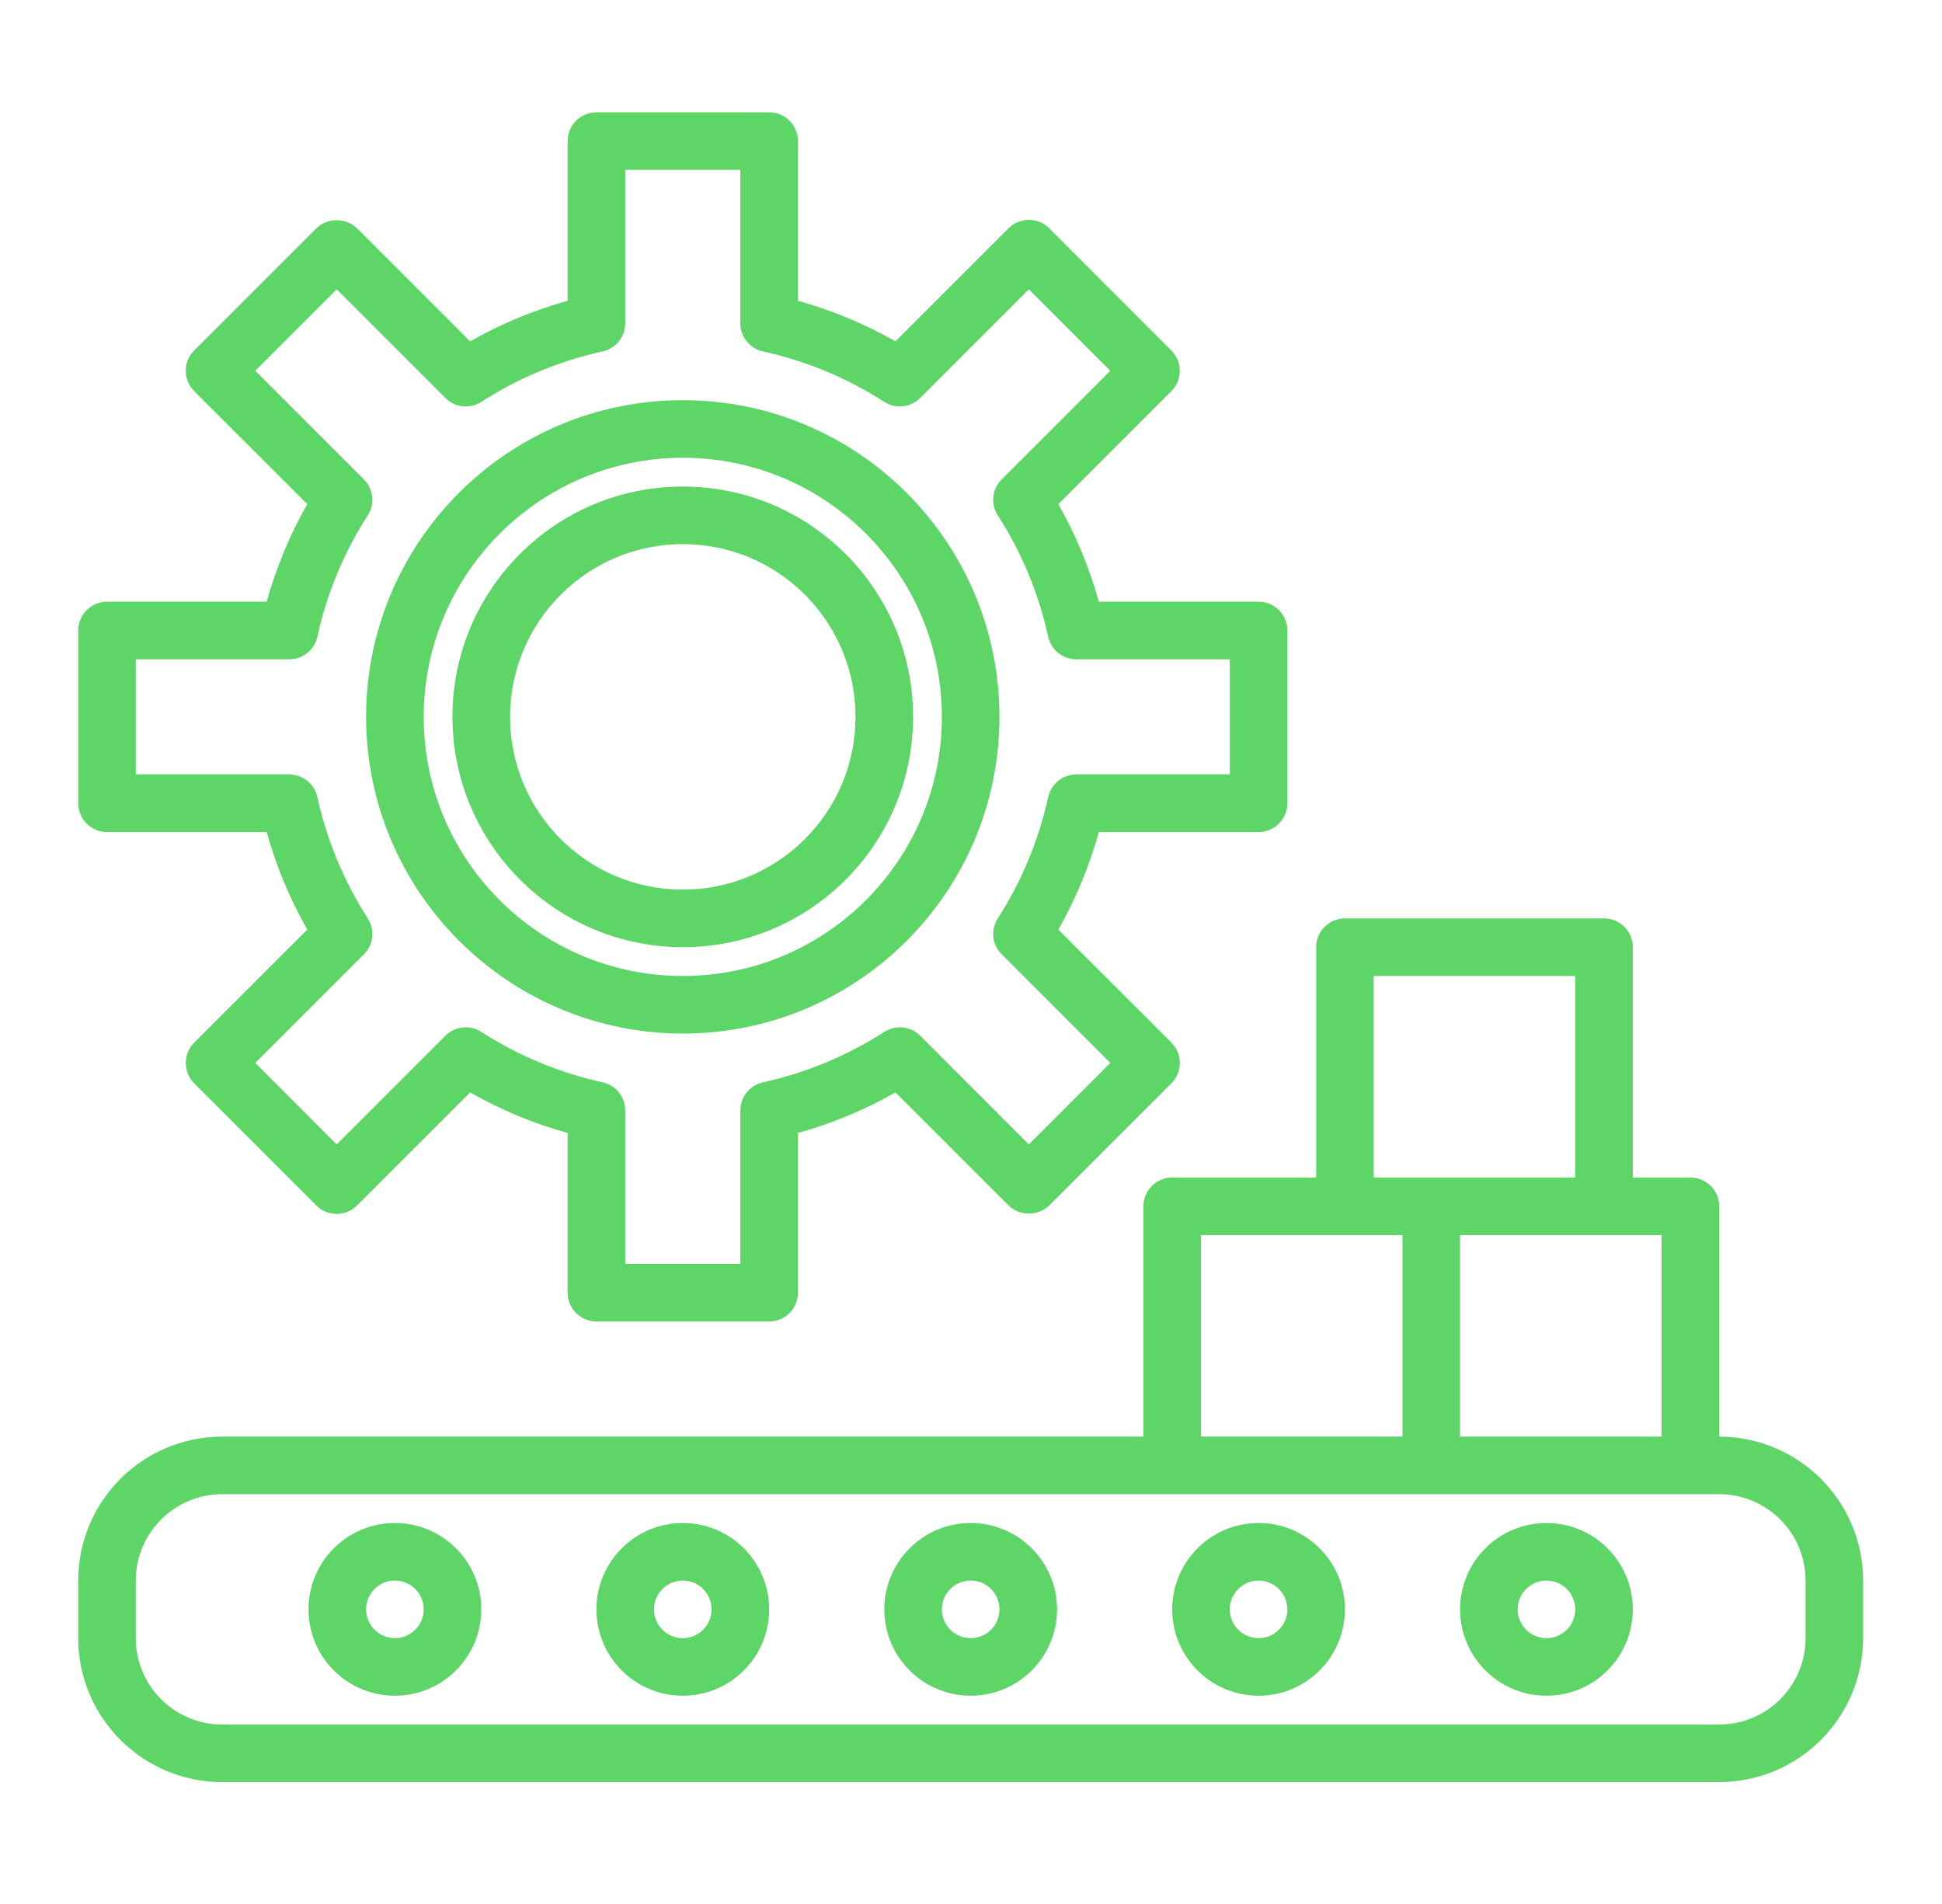
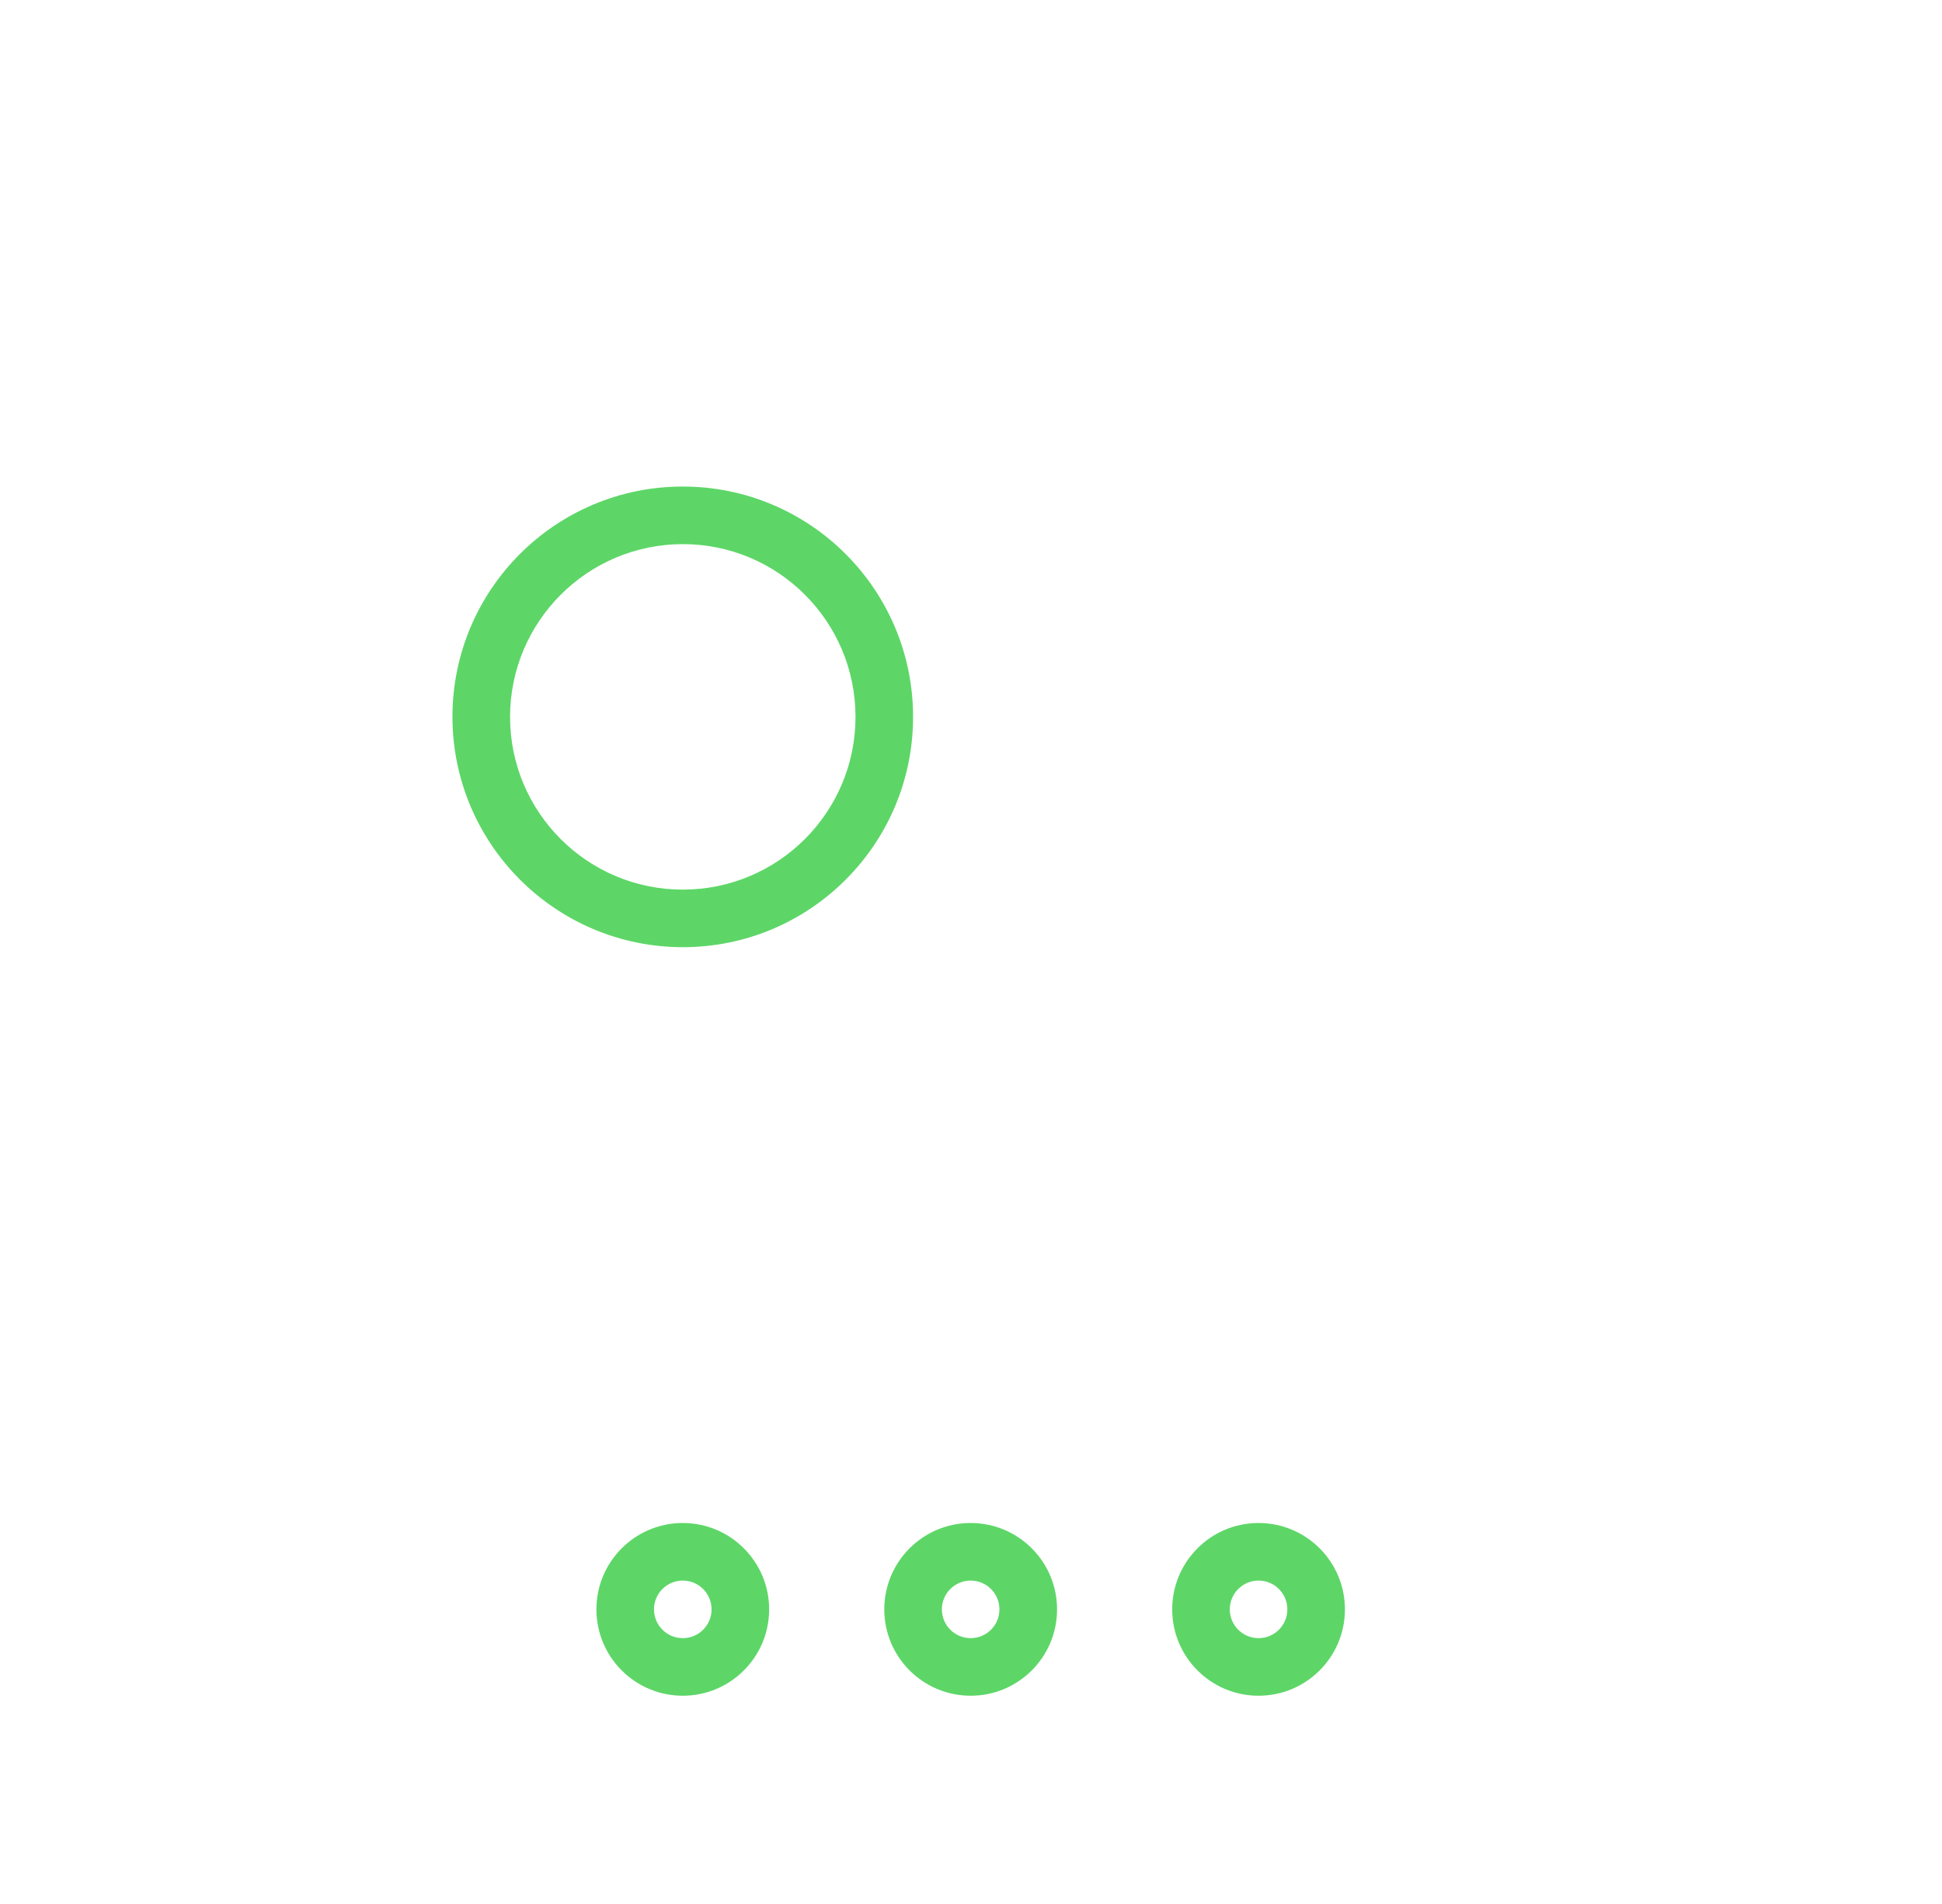
<svg xmlns="http://www.w3.org/2000/svg" width="51" height="50" viewBox="0 0 51 50" fill="none">
-   <path d="M2.81 21.85H7.004C7.252 22.744 7.61 23.605 8.069 24.412L5.1 27.379C4.959 27.521 4.879 27.713 4.879 27.914C4.879 28.115 4.959 28.307 5.1 28.449L8.308 31.657C8.603 31.952 9.082 31.952 9.377 31.657L12.346 28.688C13.152 29.147 14.012 29.505 14.907 29.752V33.947C14.907 34.364 15.245 34.703 15.663 34.703H20.199C20.617 34.703 20.955 34.364 20.955 33.947V29.752C21.85 29.505 22.709 29.147 23.516 28.688L26.485 31.657C26.785 31.94 27.254 31.94 27.554 31.657L30.762 28.449C30.904 28.307 30.983 28.115 30.983 27.914C30.983 27.713 30.904 27.521 30.762 27.379L27.793 24.412C28.252 23.605 28.609 22.744 28.858 21.85H33.052C33.469 21.85 33.808 21.511 33.808 21.094V16.557C33.808 16.14 33.469 15.801 33.052 15.801H28.858C28.609 14.907 28.252 14.046 27.793 13.24L30.761 10.273C30.903 10.131 30.983 9.938 30.983 9.738C30.983 9.537 30.903 9.345 30.761 9.203L27.554 5.995C27.259 5.7 26.78 5.7 26.485 5.995L23.516 8.964C22.709 8.505 21.849 8.147 20.955 7.899V3.705C20.955 3.287 20.617 2.949 20.199 2.949H15.663C15.245 2.949 14.907 3.287 14.907 3.705V7.899C14.012 8.147 13.152 8.505 12.346 8.964L9.377 5.995C9.077 5.711 8.608 5.711 8.308 5.995L5.1 9.203C4.958 9.345 4.878 9.537 4.878 9.738C4.878 9.938 4.958 10.131 5.1 10.273L8.069 13.24C7.61 14.046 7.252 14.907 7.004 15.801H2.81C2.392 15.801 2.054 16.14 2.054 16.557V21.094C2.054 21.511 2.392 21.85 2.81 21.85ZM3.566 17.314H7.596C7.951 17.314 8.258 17.066 8.334 16.719C8.582 15.587 9.031 14.508 9.659 13.533C9.851 13.234 9.808 12.842 9.557 12.591L6.704 9.737L8.842 7.598L11.695 10.451C11.946 10.703 12.339 10.746 12.639 10.554C13.613 9.926 14.692 9.478 15.825 9.229C16.171 9.153 16.419 8.846 16.419 8.49V4.461H19.443V8.49C19.443 8.846 19.69 9.153 20.037 9.229C21.169 9.478 22.248 9.926 23.223 10.554C23.523 10.746 23.915 10.703 24.167 10.451L27.019 7.598L29.158 9.737L26.305 12.59C26.053 12.841 26.011 13.234 26.203 13.533C26.831 14.508 27.279 15.587 27.526 16.72C27.603 17.067 27.91 17.314 28.265 17.314H32.296V20.338H28.265C27.91 20.338 27.603 20.586 27.526 20.933C27.279 22.065 26.83 23.144 26.203 24.118C26.011 24.417 26.054 24.81 26.305 25.061L29.158 27.913L27.019 30.053L24.167 27.2C23.915 26.948 23.523 26.905 23.223 27.098C22.249 27.725 21.17 28.174 20.038 28.422C19.691 28.498 19.443 28.805 19.443 29.161V33.191H16.419V29.161C16.419 28.805 16.171 28.498 15.824 28.422C14.691 28.174 13.613 27.725 12.639 27.098C12.339 26.905 11.946 26.948 11.695 27.2L8.842 30.053L6.704 27.914L9.557 25.061C9.809 24.81 9.851 24.417 9.659 24.118C9.031 23.143 8.582 22.064 8.334 20.931C8.258 20.584 7.951 20.338 7.596 20.338H3.566V17.314Z" fill="#5DD667" />
  <path d="M17.931 24.874C21.271 24.874 23.979 22.166 23.979 18.826C23.979 15.485 21.271 12.777 17.931 12.777C14.59 12.777 11.882 15.485 11.882 18.826C11.886 22.164 14.592 24.87 17.931 24.874ZM17.931 14.289C20.436 14.289 22.467 16.32 22.467 18.826C22.467 21.331 20.436 23.362 17.931 23.362C15.426 23.362 13.395 21.331 13.395 18.826C13.397 16.321 15.426 14.292 17.931 14.289Z" fill="#5DD667" />
-   <path d="M17.931 27.142C22.524 27.142 26.247 23.419 26.247 18.826C26.247 14.233 22.524 10.509 17.931 10.509C13.338 10.509 9.614 14.233 9.614 18.826C9.62 23.416 13.34 27.137 17.931 27.142ZM17.931 12.021C21.689 12.021 24.735 15.068 24.735 18.826C24.735 22.584 21.689 25.63 17.931 25.63C14.173 25.63 11.127 22.584 11.127 18.826C11.131 15.069 14.175 12.025 17.931 12.021Z" fill="#5DD667" />
-   <path d="M45.149 37.727V31.678C45.149 31.261 44.81 30.922 44.392 30.922H42.88V24.874C42.88 24.457 42.542 24.118 42.124 24.118H35.32C34.902 24.118 34.564 24.457 34.564 24.874V30.922H30.784C30.366 30.922 30.028 31.261 30.028 31.678V37.727H5.834C3.747 37.729 2.056 39.42 2.054 41.507V43.019C2.056 45.106 3.747 46.797 5.834 46.799H45.149C47.235 46.797 48.926 45.106 48.929 43.019V41.507C48.926 39.42 47.235 37.729 45.149 37.727ZM43.636 37.727H38.344V32.434H43.636V37.727ZM36.076 25.63H41.368V30.922H36.076V25.63ZM31.54 32.434H36.832V37.727H31.54V32.434ZM47.417 43.019C47.417 44.272 46.401 45.287 45.149 45.287H5.834C4.582 45.287 3.566 44.272 3.566 43.019V41.507C3.566 40.255 4.582 39.239 5.834 39.239H45.149C46.401 39.239 47.417 40.255 47.417 41.507V43.019Z" fill="#5DD667" />
  <path d="M25.491 39.995C24.239 39.995 23.223 41.011 23.223 42.263C23.223 43.516 24.239 44.531 25.491 44.531C26.744 44.531 27.76 43.516 27.76 42.263C27.76 41.011 26.744 39.995 25.491 39.995ZM25.491 43.019C25.074 43.019 24.735 42.681 24.735 42.263C24.735 41.846 25.074 41.507 25.491 41.507C25.909 41.507 26.247 41.846 26.247 42.263C26.247 42.681 25.909 43.019 25.491 43.019Z" fill="#5DD667" />
  <path d="M17.931 39.995C16.678 39.995 15.663 41.011 15.663 42.263C15.663 43.516 16.678 44.531 17.931 44.531C19.183 44.531 20.199 43.516 20.199 42.263C20.199 41.011 19.183 39.995 17.931 39.995ZM17.931 43.019C17.513 43.019 17.175 42.681 17.175 42.263C17.175 41.846 17.513 41.507 17.931 41.507C18.349 41.507 18.687 41.846 18.687 42.263C18.687 42.681 18.349 43.019 17.931 43.019Z" fill="#5DD667" />
  <path d="M33.052 39.995C31.799 39.995 30.784 41.011 30.784 42.263C30.784 43.516 31.799 44.531 33.052 44.531C34.304 44.531 35.32 43.516 35.32 42.263C35.32 41.011 34.304 39.995 33.052 39.995ZM33.052 43.019C32.634 43.019 32.296 42.681 32.296 42.263C32.296 41.846 32.634 41.507 33.052 41.507C33.469 41.507 33.808 41.846 33.808 42.263C33.808 42.681 33.469 43.019 33.052 43.019Z" fill="#5DD667" />
-   <path d="M10.37 39.995C9.118 39.995 8.102 41.011 8.102 42.263C8.102 43.516 9.118 44.531 10.37 44.531C11.623 44.531 12.639 43.516 12.639 42.263C12.639 41.011 11.623 39.995 10.37 39.995ZM10.37 43.019C9.953 43.019 9.614 42.681 9.614 42.263C9.614 41.846 9.953 41.507 10.37 41.507C10.788 41.507 11.127 41.846 11.127 42.263C11.127 42.681 10.788 43.019 10.37 43.019Z" fill="#5DD667" />
-   <path d="M40.612 39.995C39.36 39.995 38.344 41.011 38.344 42.263C38.344 43.516 39.36 44.531 40.612 44.531C41.865 44.531 42.88 43.516 42.88 42.263C42.88 41.011 41.865 39.995 40.612 39.995ZM40.612 43.019C40.195 43.019 39.856 42.681 39.856 42.263C39.856 41.846 40.195 41.507 40.612 41.507C41.03 41.507 41.368 41.846 41.368 42.263C41.368 42.681 41.03 43.019 40.612 43.019Z" fill="#5DD667" />
</svg>